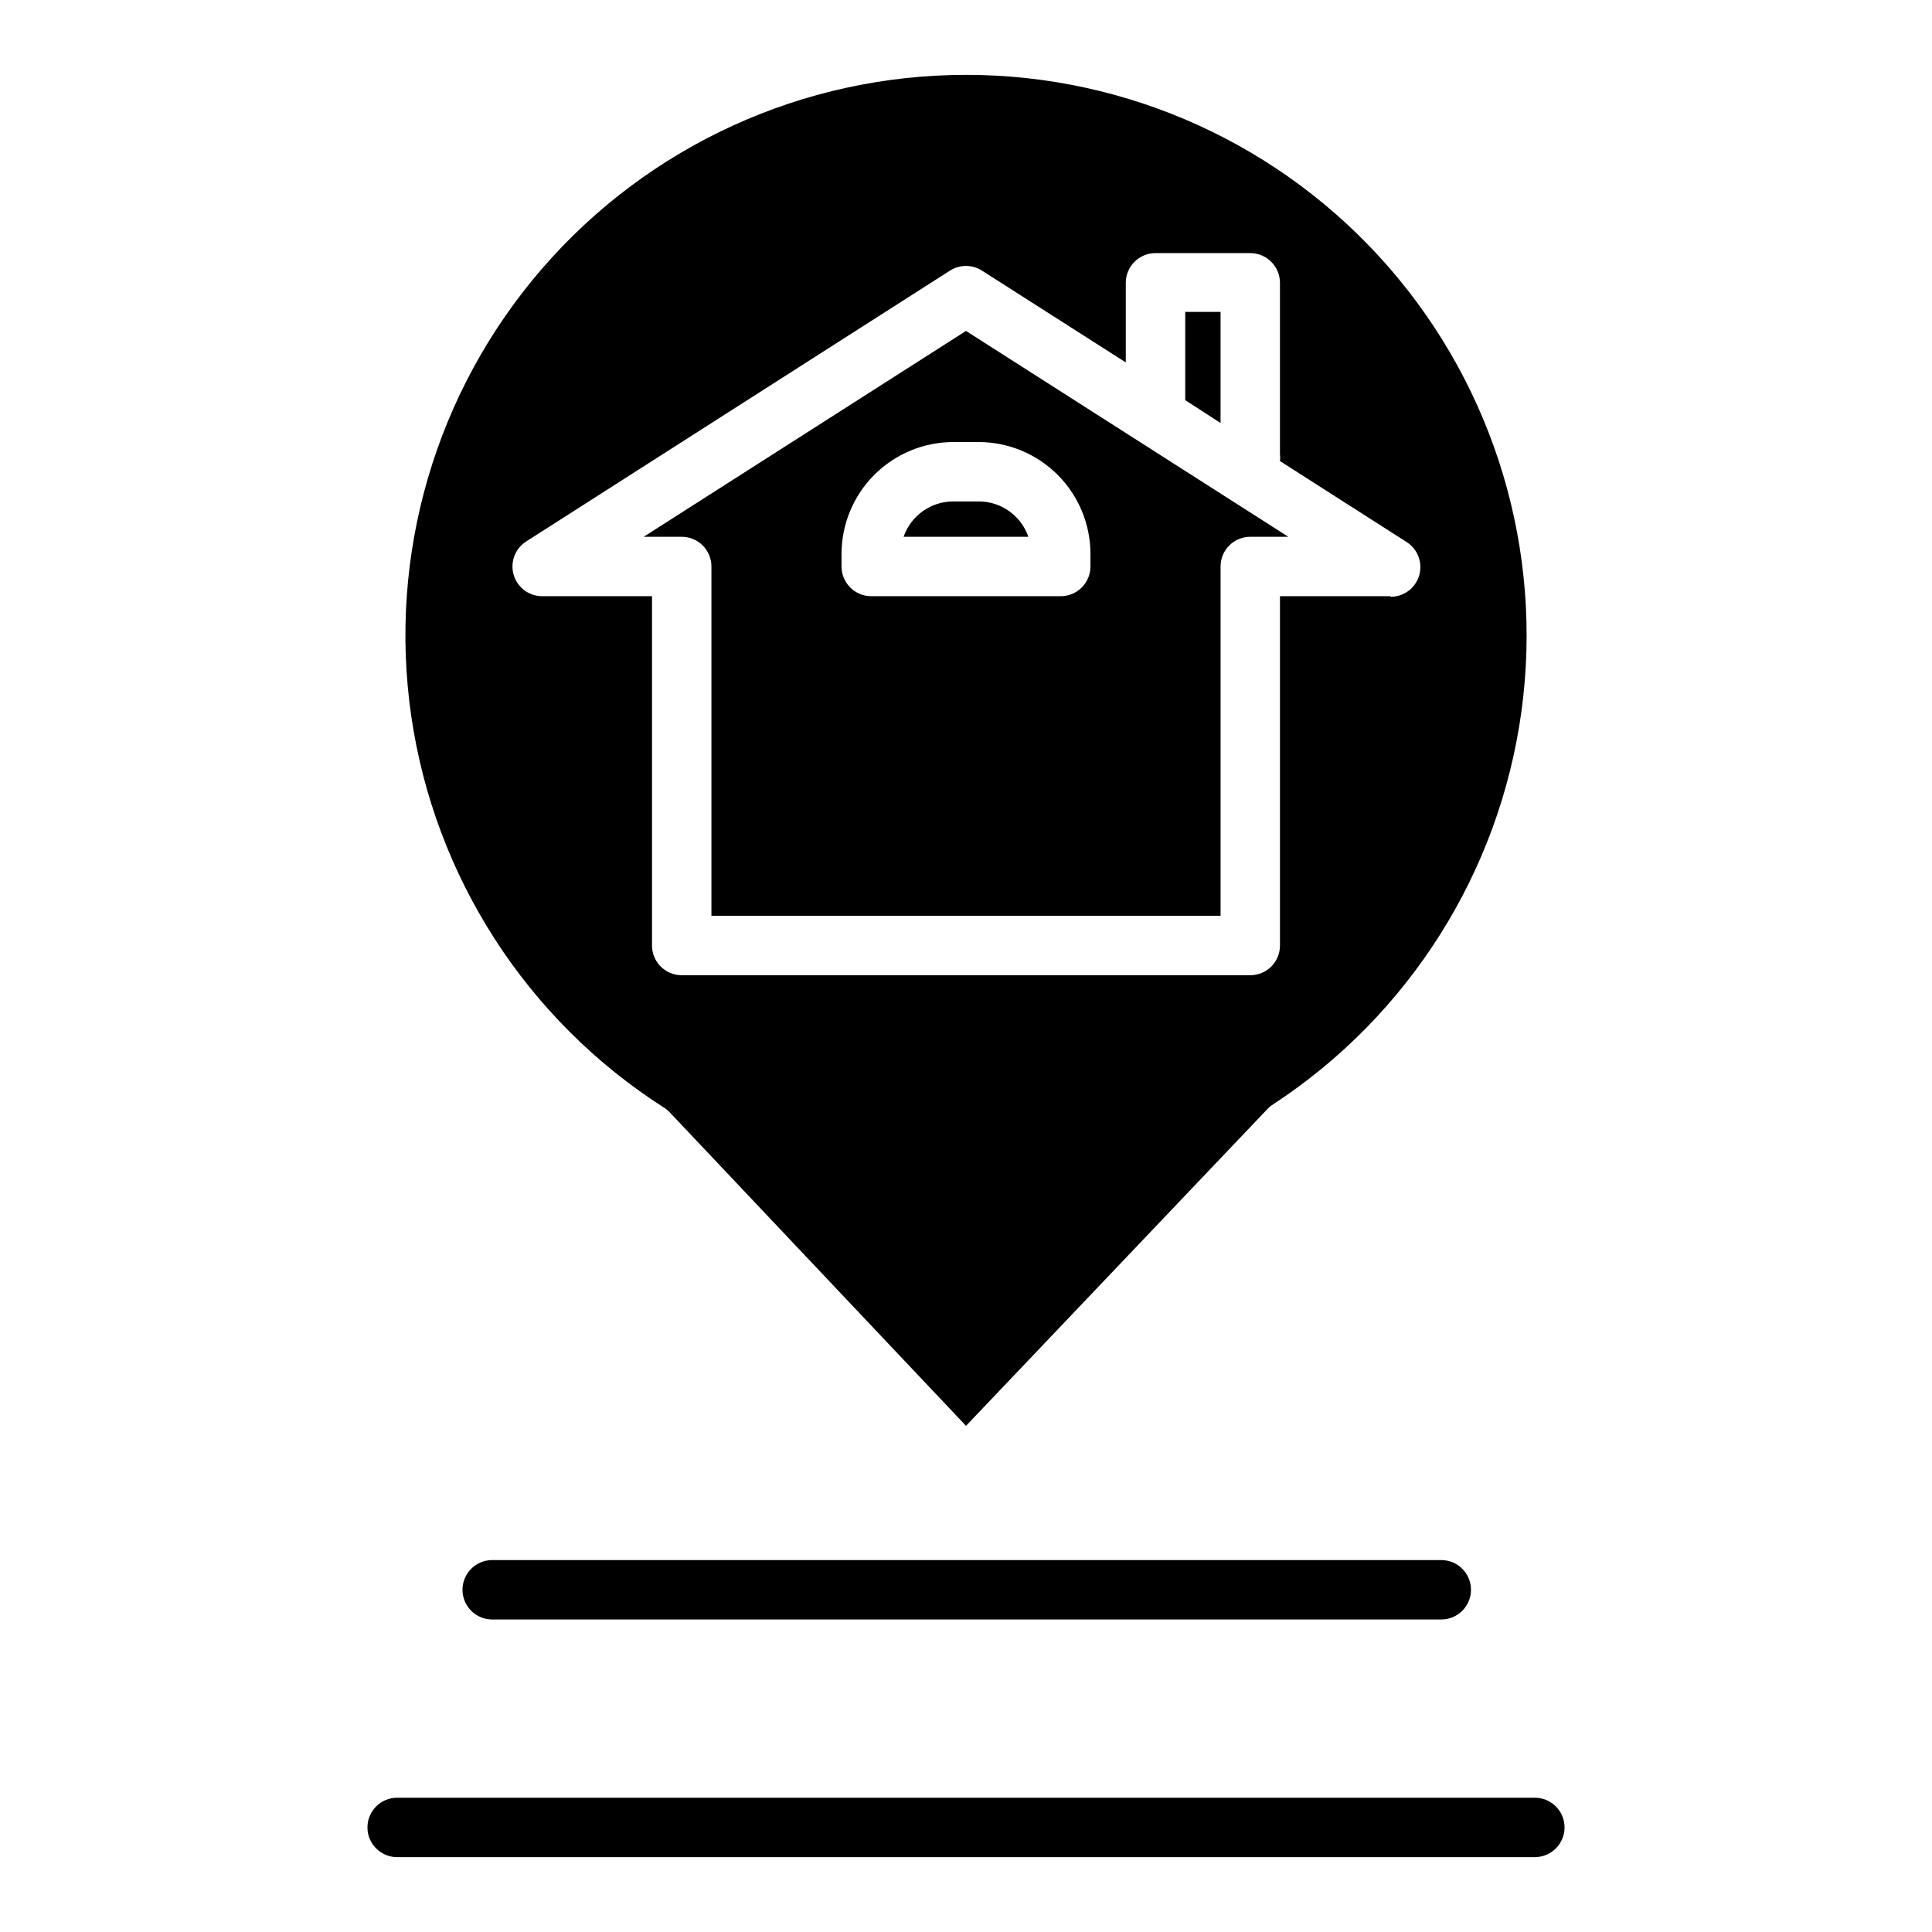
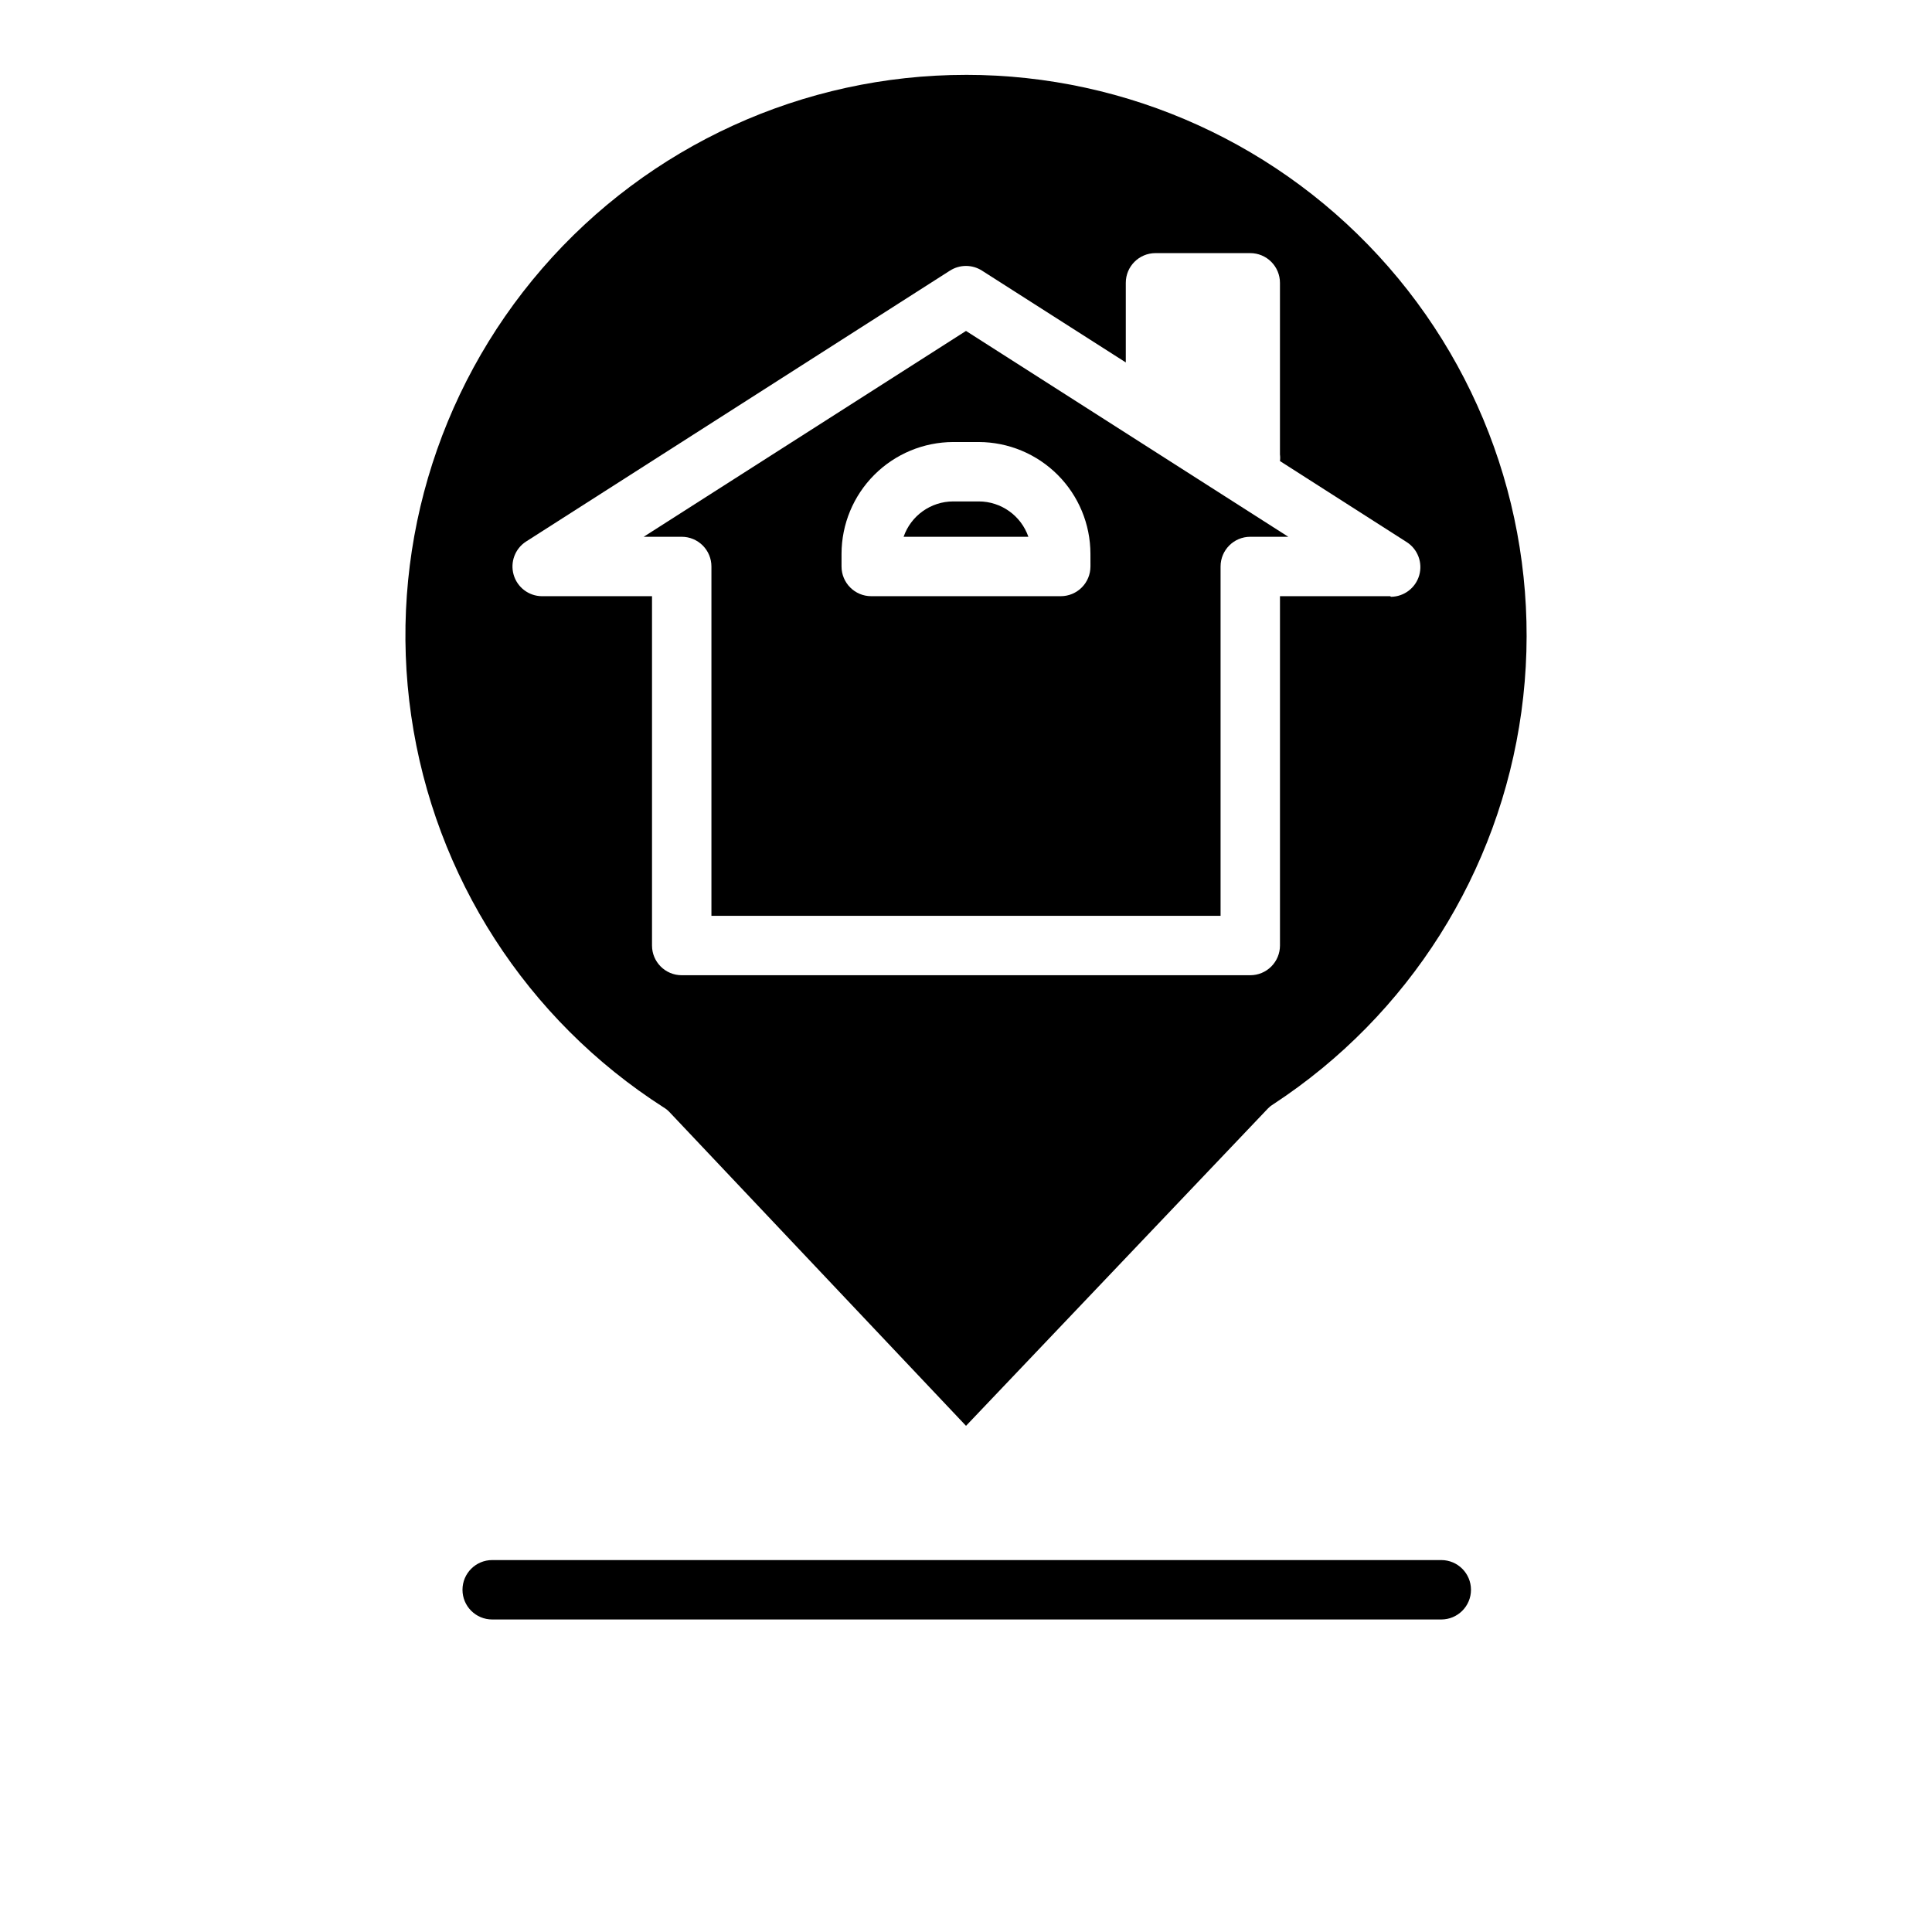
<svg xmlns="http://www.w3.org/2000/svg" fill="#000000" width="800px" height="800px" version="1.1" viewBox="144 144 512 512">
  <g>
    <path d="m400 163.84c-43.117-0.004-84.105 18.723-112.32 51.32-28.219 32.594-40.887 75.84-34.707 118.51 6.176 42.668 30.586 80.547 66.891 103.8 0.551 0.324 1.055 0.723 1.496 1.18l78.645 83.211 80.059-84.152c0.418-0.43 0.895-0.801 1.414-1.105 35.902-23.539 59.859-61.457 65.707-103.99 5.848-42.527-6.992-85.508-35.207-117.86-28.215-32.355-69.047-50.922-111.97-50.918zm112.41 138.16h-29.203v92.574c0 2.09-0.832 4.09-2.309 5.566-1.473 1.477-3.477 2.305-5.566 2.305h-150.67c-4.348 0-7.871-3.523-7.871-7.871v-92.574h-29.207c-3.473-0.043-6.504-2.356-7.465-5.691-0.961-3.34 0.375-6.91 3.293-8.793l112.33-71.793c2.594-1.664 5.914-1.664 8.504 0l38.102 24.324v-21.098c0-4.348 3.523-7.871 7.871-7.871h25.113-0.004c2.09 0 4.094 0.828 5.566 2.305 1.477 1.477 2.309 3.481 2.309 5.566v45.5c0.082 0.574 0.082 1.16 0 1.734l33.613 21.492v-0.004c2.914 1.883 4.254 5.457 3.293 8.793-0.961 3.336-3.996 5.648-7.465 5.691z" />
    <path d="m400 231.7-85.414 54.551h10.078c2.086 0 4.09 0.832 5.566 2.309 1.477 1.477 2.305 3.477 2.305 5.566v92.574h134.93v-92.574c0-4.348 3.523-7.875 7.871-7.875h10.078zm32.984 62.426h-0.004c0 2.086-0.828 4.09-2.305 5.566-1.477 1.477-3.477 2.305-5.566 2.305h-50.223c-4.348 0-7.871-3.523-7.871-7.871v-3.387c0.02-7.844 3.144-15.359 8.691-20.906s13.062-8.672 20.906-8.691h6.769c7.844 0.02 15.359 3.144 20.906 8.691 5.547 5.547 8.672 13.062 8.691 20.906z" />
-     <path d="m467.46 226.66v29.441l-9.367-6.062v-23.379z" />
    <path d="m416.53 286.25h-33.062c1.941-5.602 7.215-9.359 13.145-9.367h6.769c5.93 0.008 11.203 3.766 13.148 9.367z" />
    <path d="m525.95 573.18h-251.51c-4.348 0-7.875-3.523-7.875-7.871s3.527-7.875 7.875-7.875h251.51c4.348 0 7.875 3.527 7.875 7.875s-3.527 7.871-7.875 7.871z" />
-     <path d="m550.75 636.16h-301.5c-4.348 0-7.871-3.523-7.871-7.871 0-4.348 3.523-7.875 7.871-7.875h301.5-0.004c4.348 0 7.875 3.527 7.875 7.875 0 4.348-3.527 7.871-7.875 7.871z" />
  </g>
</svg>